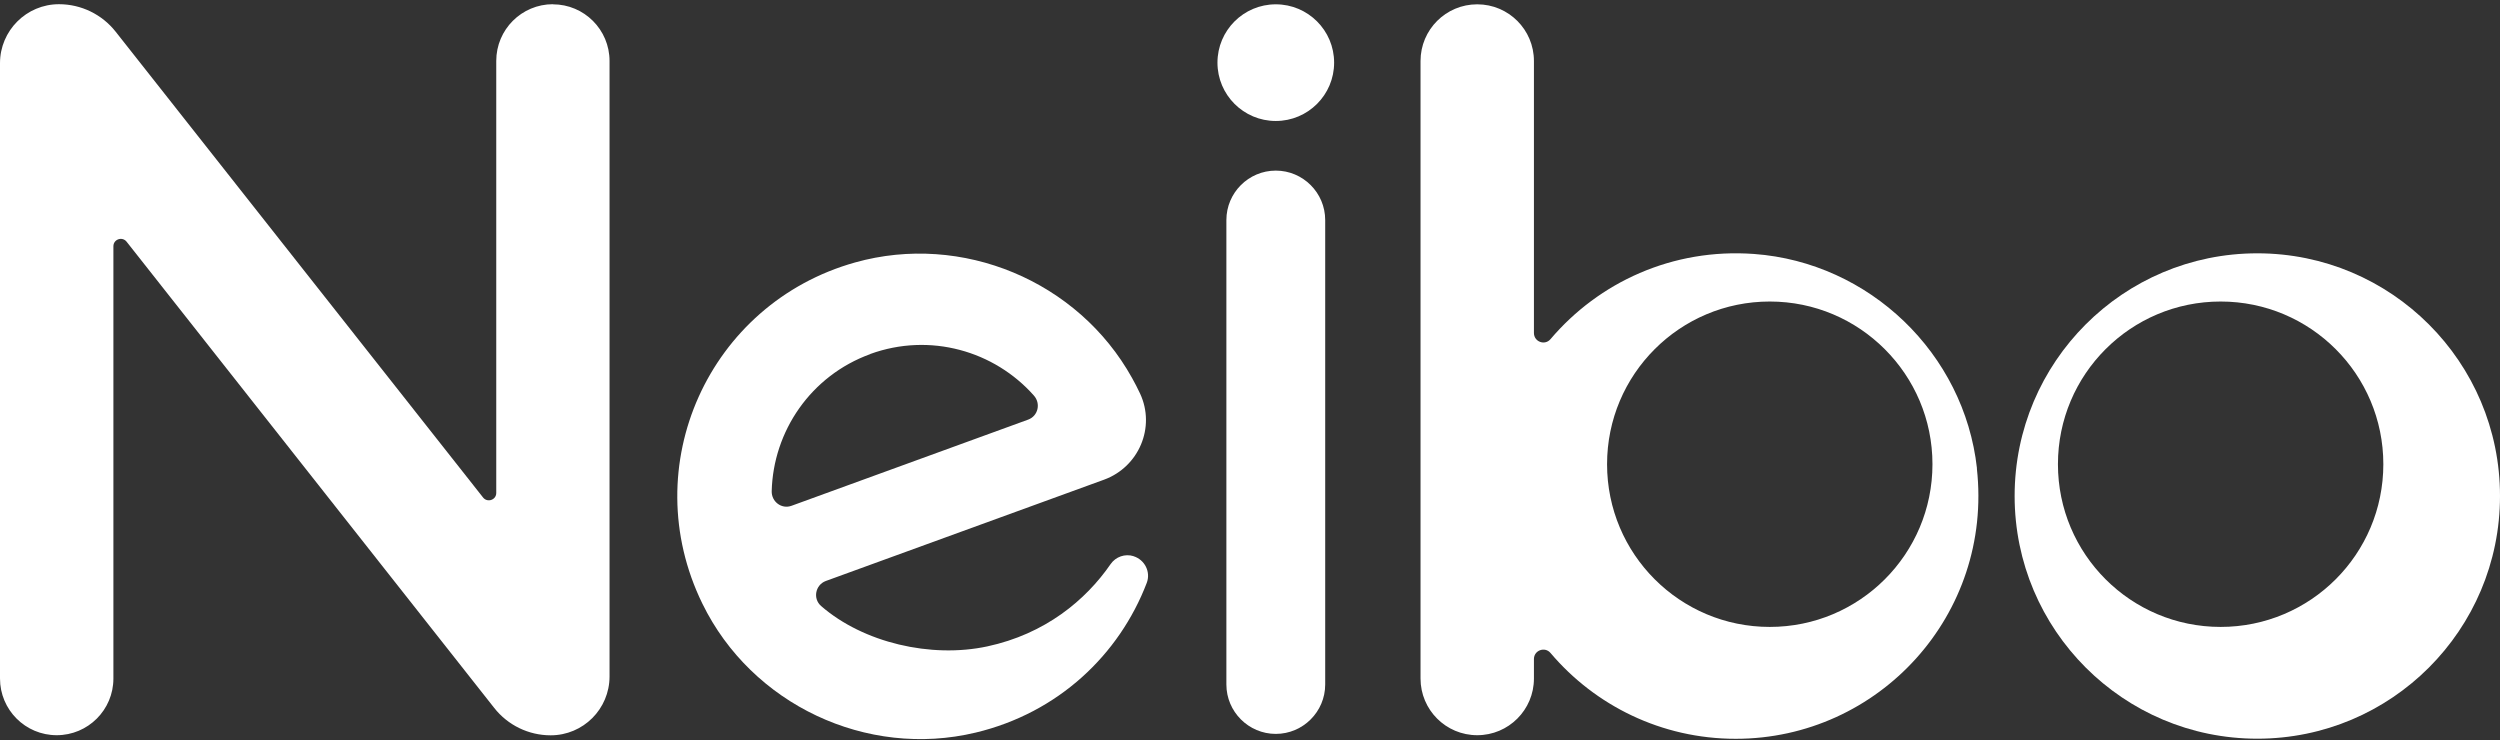
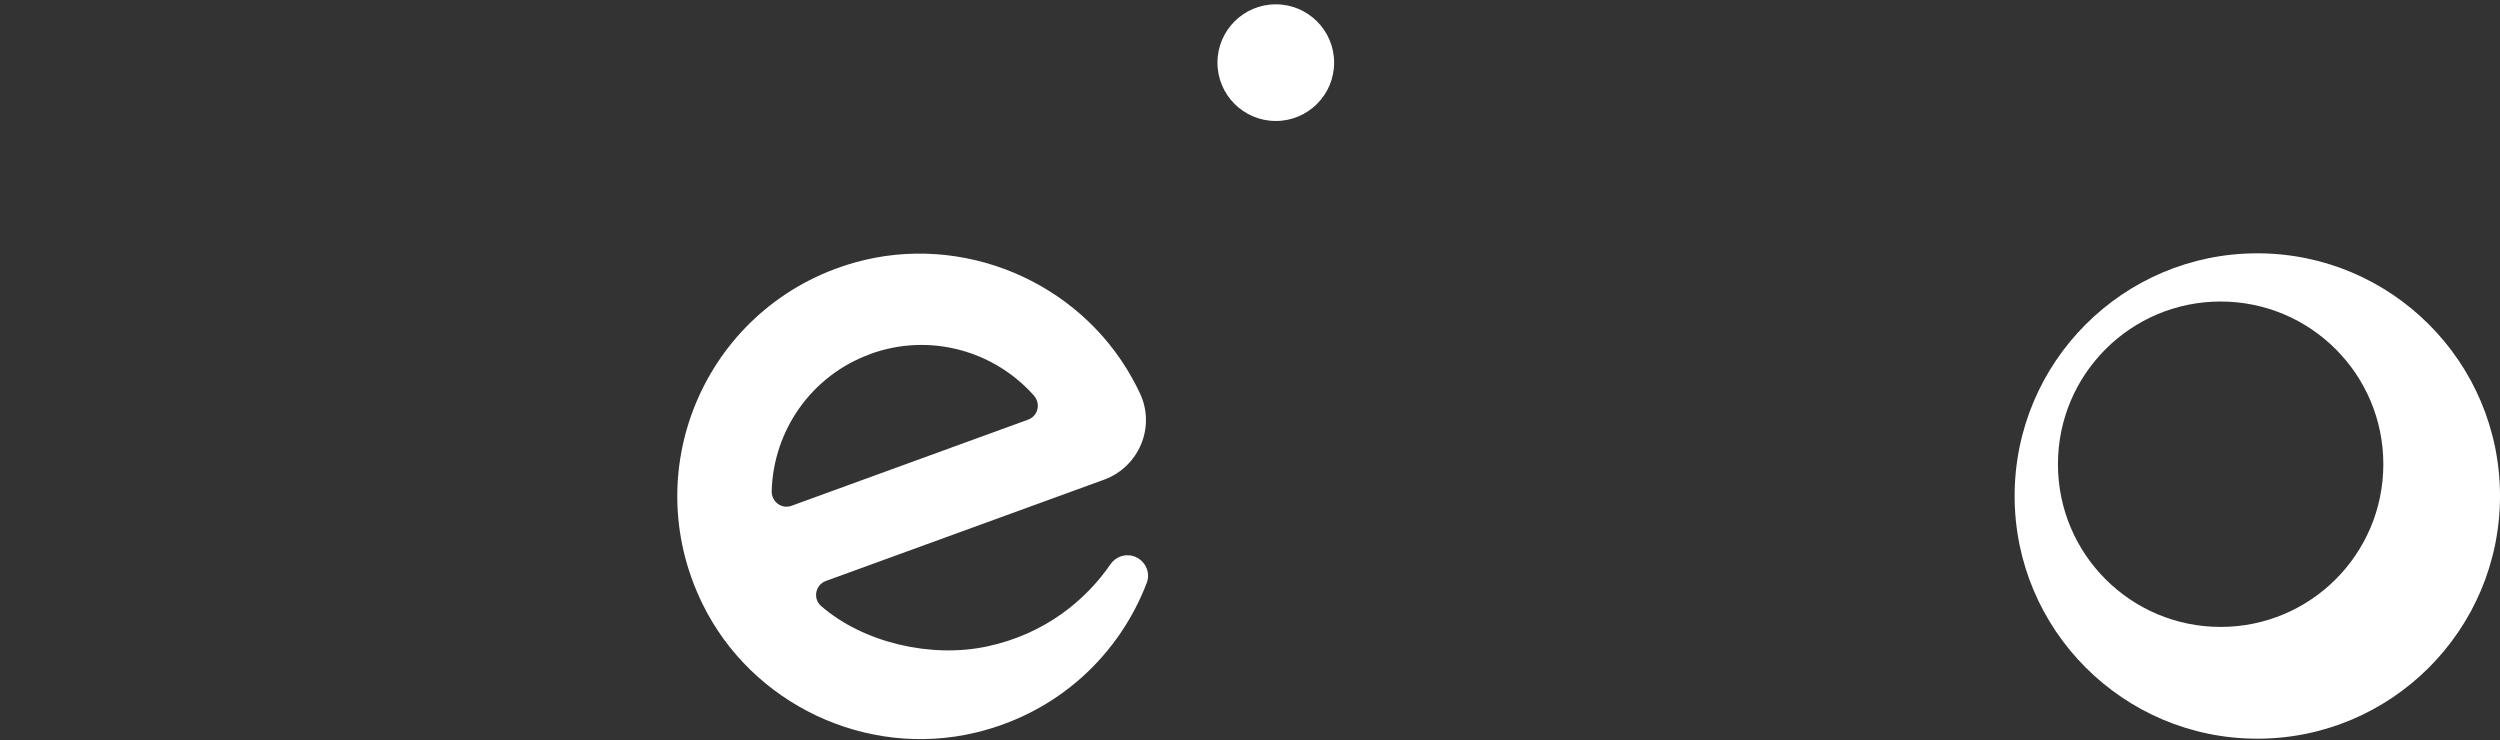
<svg xmlns="http://www.w3.org/2000/svg" width="466" height="138" viewBox="0 0 466 138" fill="none">
  <rect x="0" y="0" width="466" height="138" fill="#333333" stroke="none" />
-   <path d="M368.507 87.302C366.134 65.881 348.465 48.922 326.963 47.34C311.748 46.224 297.995 52.634 289.008 63.223C287.953 64.461 285.925 63.71 285.925 62.067V11.373C285.925 5.531 281.198 0.805 275.356 0.805C269.514 0.805 264.787 5.531 264.787 11.373V126.474C264.787 132.316 269.514 137.042 275.356 137.042C281.198 137.042 285.925 132.316 285.925 126.474V122.843C285.925 121.22 287.953 120.469 289.008 121.707C297.305 131.504 309.7 137.712 323.534 137.712C350.21 137.712 371.51 114.607 368.487 87.323L368.507 87.302ZM329.884 116.858C313.128 116.858 299.557 103.287 299.557 86.531C299.557 69.775 313.128 56.204 329.884 56.204C338.262 56.204 345.828 59.592 351.326 65.09C356.823 70.587 360.211 78.153 360.211 86.531C360.211 103.287 346.64 116.858 329.884 116.858Z" fill="white" />
  <path d="M420.763 47.218C395.771 47.218 375.526 67.483 375.526 92.455C375.526 117.426 395.792 137.692 420.763 137.692C445.735 137.692 466 117.426 466 92.455C466 67.483 445.735 47.218 420.763 47.218ZM413.927 116.858C397.171 116.858 383.6 103.287 383.6 86.531C383.6 69.775 397.171 56.204 413.927 56.204C430.683 56.204 444.254 69.775 444.254 86.531C444.254 103.287 430.683 116.858 413.927 116.858Z" fill="white" />
  <path d="M211.315 103.673C209.712 103.165 207.968 103.774 207.014 105.153C202.369 111.888 194.802 118.177 184.031 120.489C173.523 122.741 160.925 119.8 153.055 112.963C151.472 111.584 151.979 109.028 153.927 108.298L205.797 89.412C212.288 87.038 215.433 79.634 212.512 73.366C212.045 72.392 211.558 71.398 211.01 70.445C200.949 52.35 179.324 43.323 159.384 48.922C132.12 56.569 118.387 86.876 130.923 112.517C140.092 131.302 161.534 141.424 181.86 136.556C197.297 132.864 208.637 122.011 213.749 108.663C214.54 106.614 213.384 104.322 211.274 103.673H211.315ZM162.224 65.982C173.34 61.945 185.349 65.394 192.733 73.751C194.031 75.232 193.504 77.525 191.658 78.214L147.537 94.28C145.691 94.95 143.804 93.53 143.845 91.562C144.129 80.405 151.107 70.039 162.224 66.002V65.982Z" fill="white" />
-   <path d="M103.071 0.784C97.229 0.784 92.502 5.511 92.502 11.353V91.887C92.502 93.185 90.859 93.753 90.048 92.739L21.564 5.916C19.008 2.671 15.113 0.784 10.995 0.784C4.929 0.784 0 5.714 0 11.779V126.474C0 132.316 4.727 137.042 10.569 137.042C16.411 137.042 21.138 132.316 21.138 126.474V45.899C21.138 44.601 22.781 44.033 23.592 45.047L92.117 131.951C94.652 135.176 98.527 137.063 102.645 137.063C108.71 137.063 113.619 132.154 113.619 126.088V11.373C113.619 5.531 108.893 0.805 103.051 0.805L103.071 0.784Z" fill="white" />
  <path d="M237.808 22.551C243.813 22.551 248.681 17.683 248.681 11.678C248.681 5.673 243.813 0.805 237.808 0.805C231.803 0.805 226.935 5.673 226.935 11.678C226.935 17.683 231.803 22.551 237.808 22.551Z" fill="white" />
-   <path d="M237.808 136.799C232.736 136.799 228.598 132.661 228.598 127.589V41.011C228.598 35.939 232.736 31.801 237.808 31.801C242.879 31.801 247.017 35.939 247.017 41.011V127.589C247.017 132.661 242.879 136.799 237.808 136.799Z" fill="white" />
</svg>